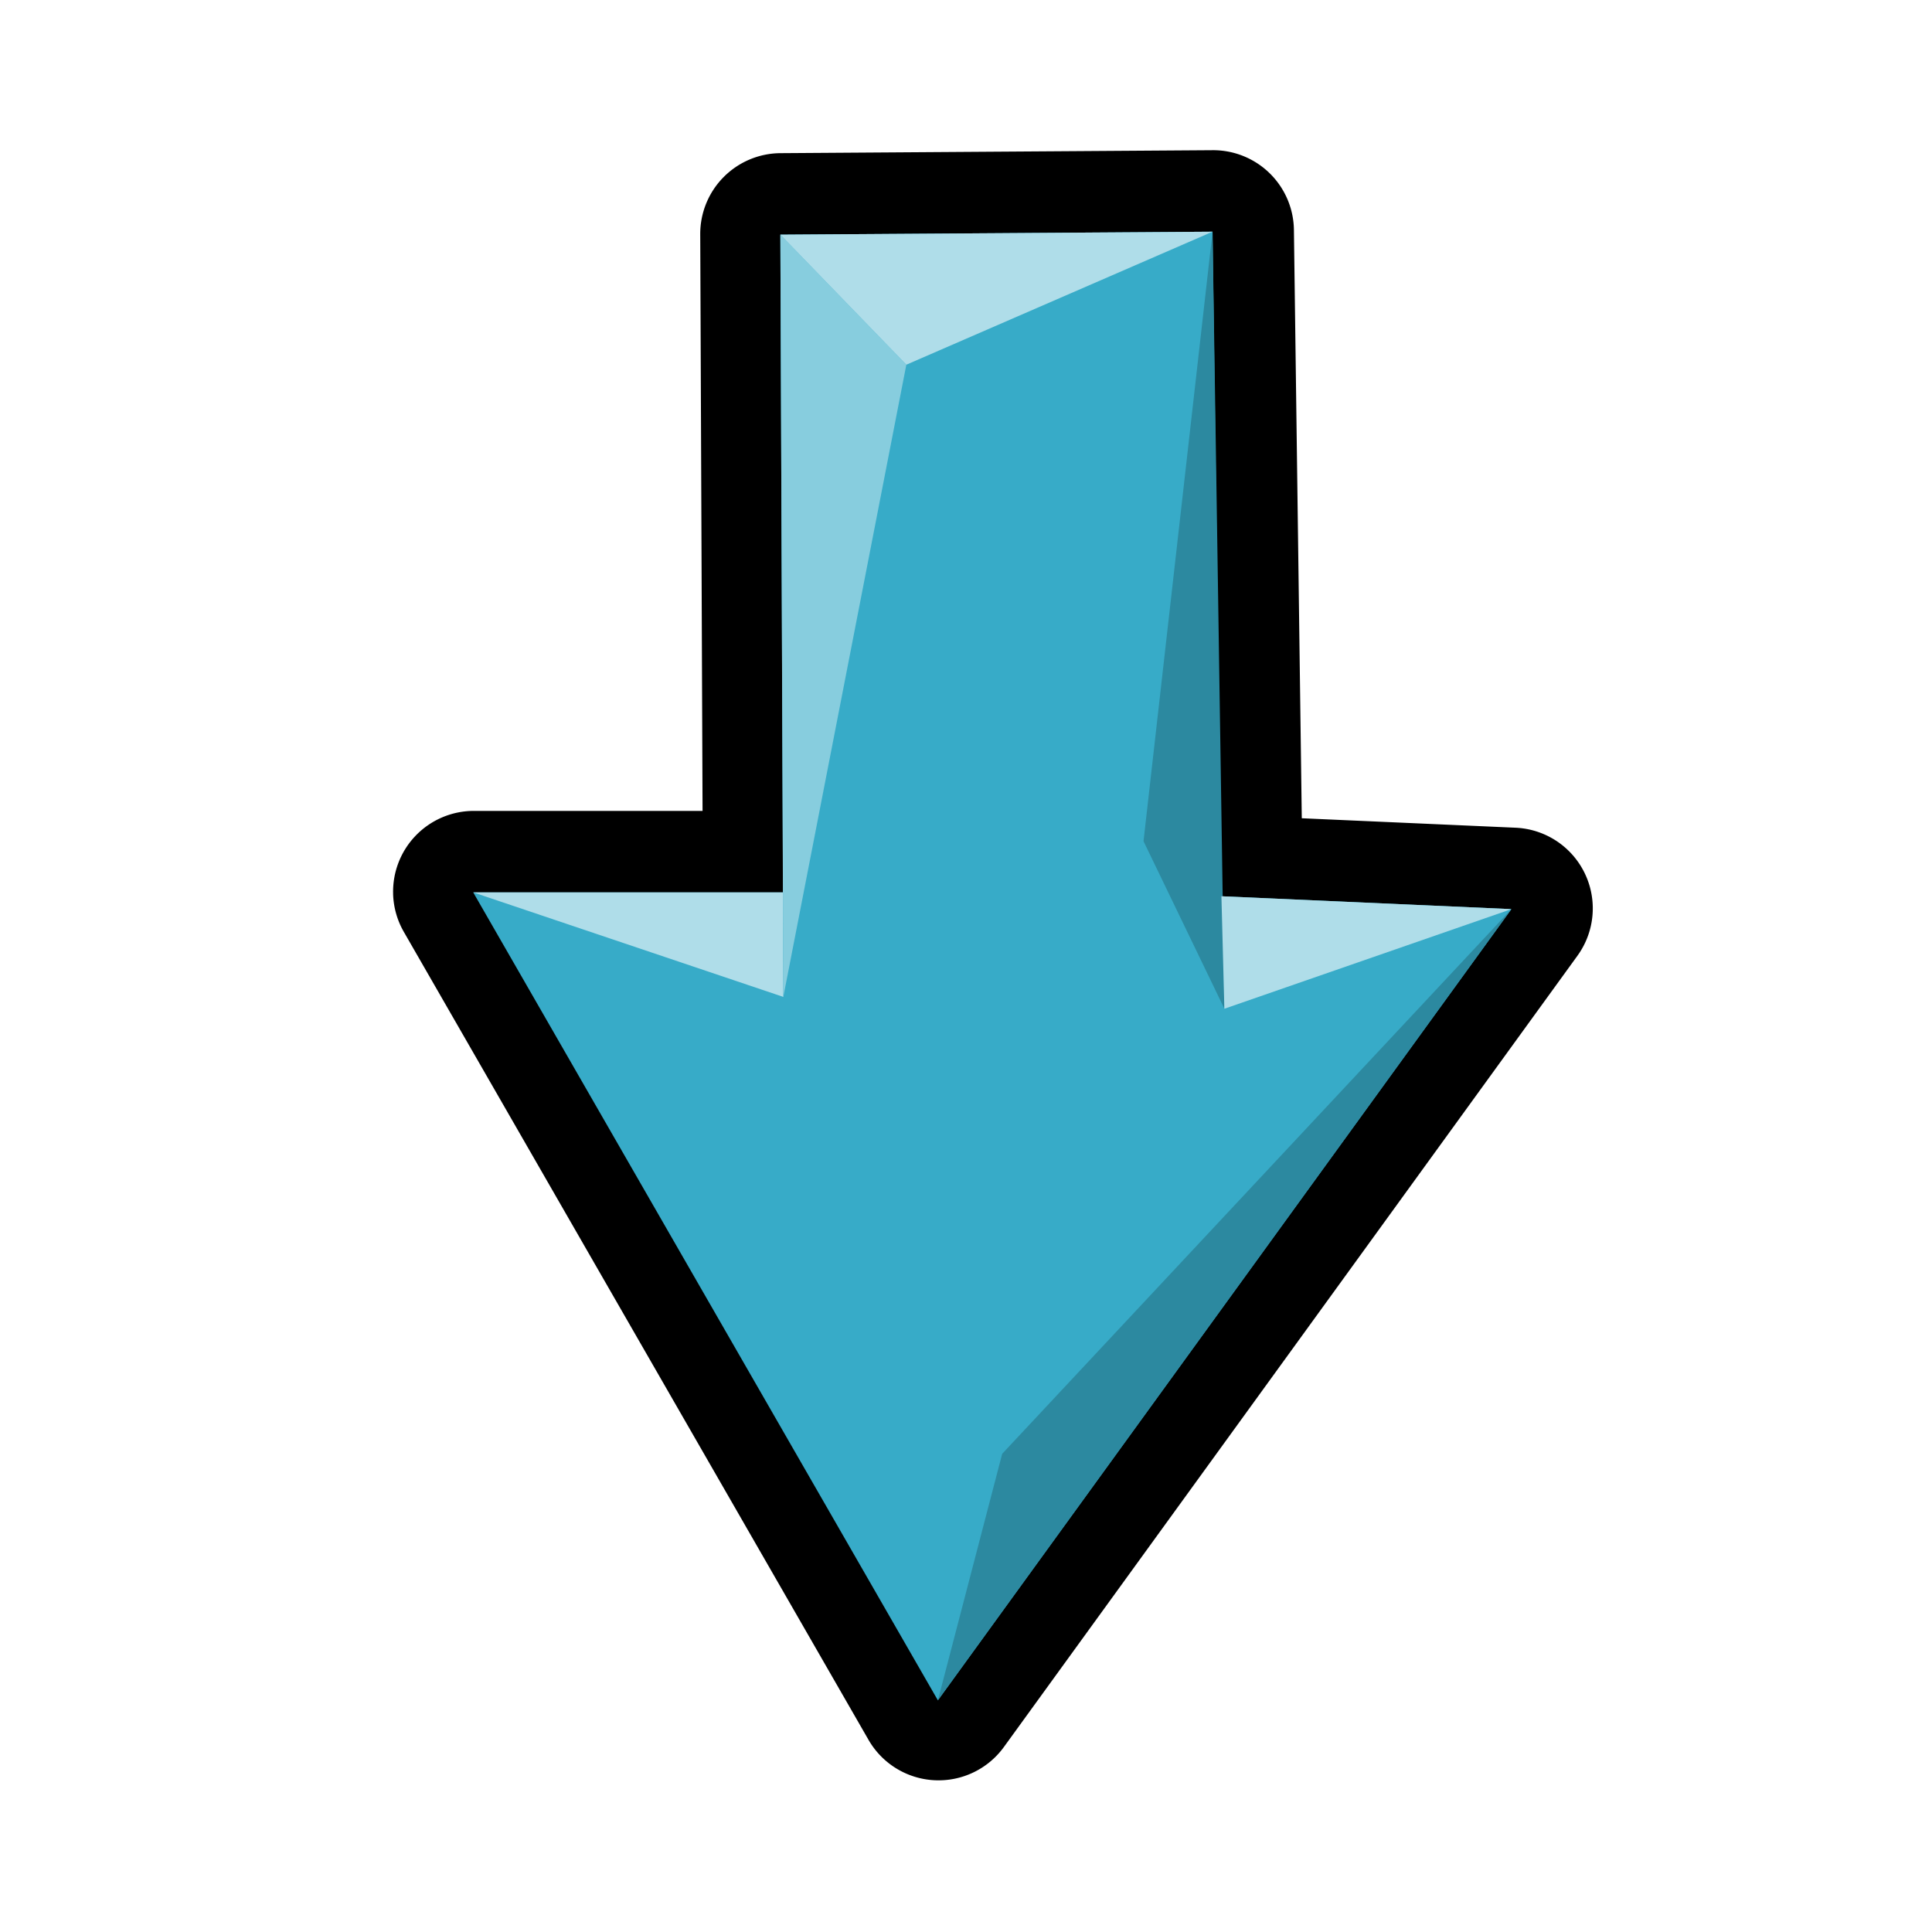
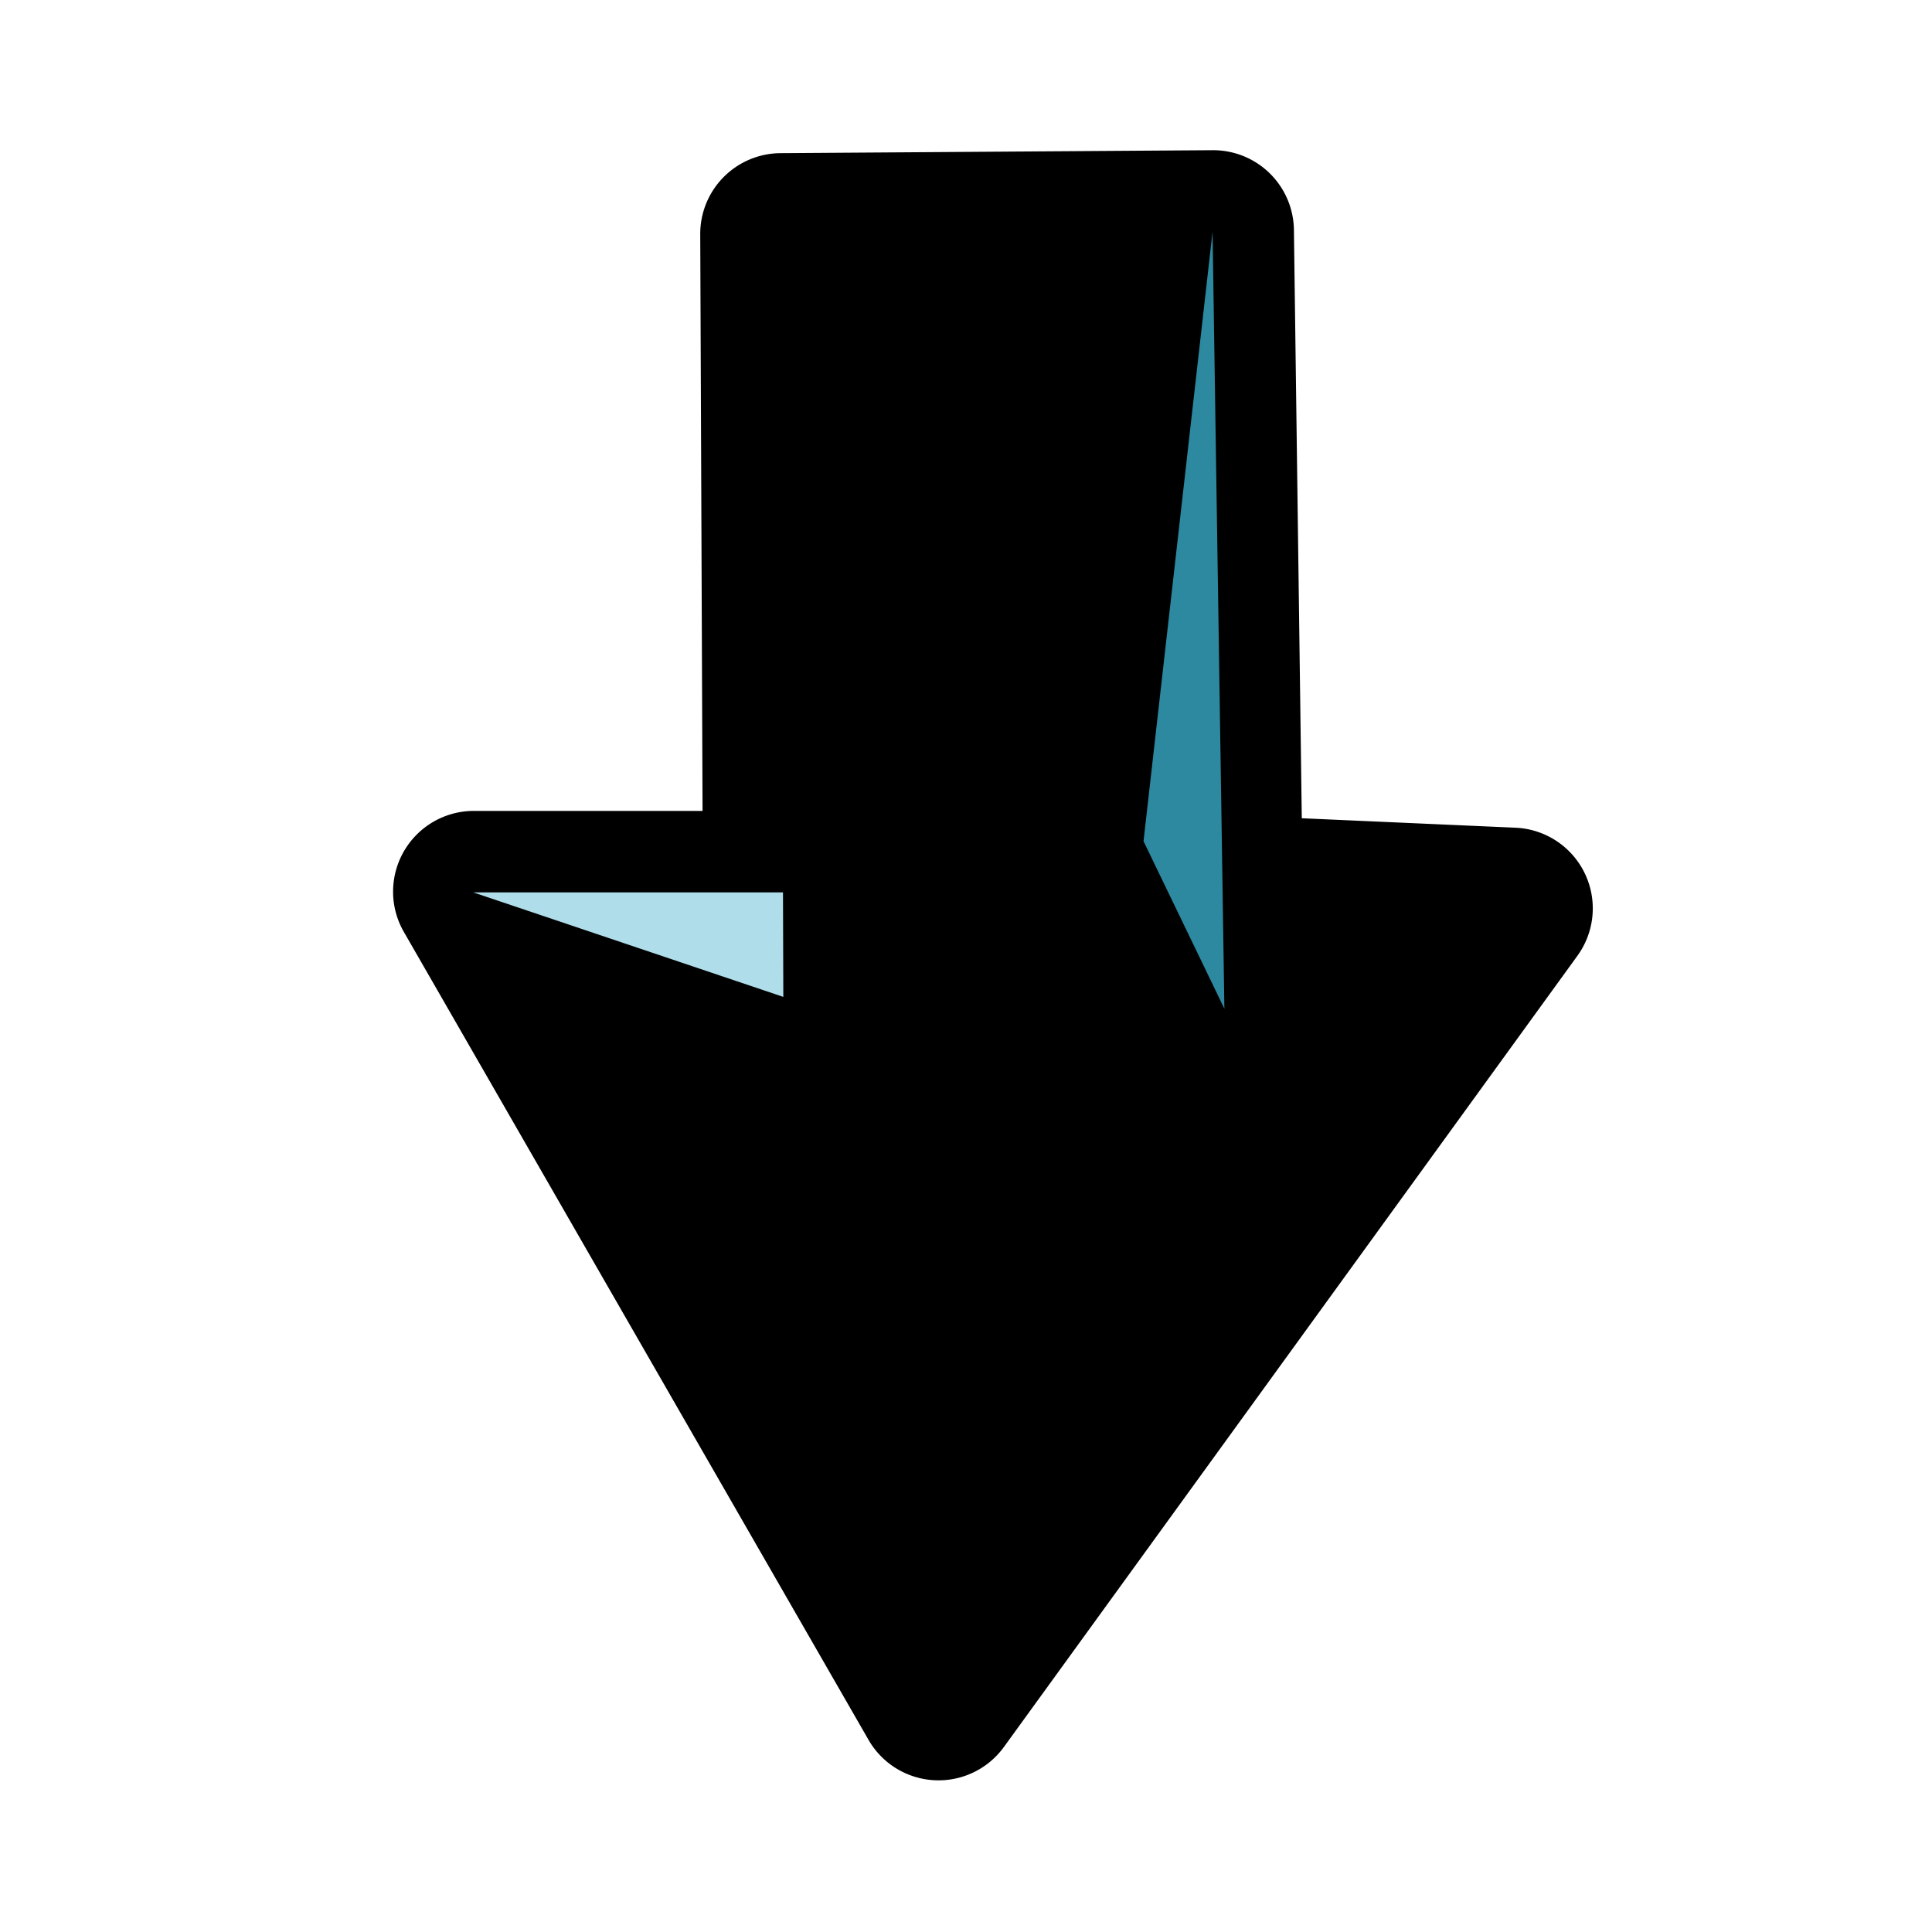
<svg xmlns="http://www.w3.org/2000/svg" xmlns:ns1="http://www.inkscape.org/namespaces/inkscape" xmlns:ns2="http://sodipodi.sourceforge.net/DTD/sodipodi-0.dtd" width="128" height="128" viewBox="0 0 128 128" version="1.1" id="svg6294" ns1:version="0.92.3 (2405546, 2018-03-11)" ns2:docname="soccer_player_blue.svg">
  <defs id="defs6288" />
  <ns2:namedview id="base" pagecolor="#ffffff" bordercolor="#666666" borderopacity="1.0" ns1:pageopacity="0.0" ns1:pageshadow="2" ns1:zoom="2.1832557" ns1:cx="15.209465" ns1:cy="55.898017" ns1:document-units="px" ns1:current-layer="layer1" showgrid="false" units="px" ns1:window-width="1366" ns1:window-height="713" ns1:window-x="0" ns1:window-y="27" ns1:window-maximized="1" />
  <g ns1:label="Layer 1" ns1:groupmode="layer" id="layer1" transform="translate(0,-994.52)">
    <path transform="matrix(0,-1.569,1.569,0,-1636.925,3053.932)" ns2:type="inkscape:offset" ns1:radius="3.4093528" ns1:original="M 1274.9141 1063.2988 L 1240.7949 1082.9219 L 1274.207 1107.1406 L 1274.75 1094.8945 L 1302.8125 1094.5195 L 1302.6875 1076.2695 L 1274.9141 1076.3809 L 1274.9141 1063.2988 z " style="fill:#000000;stroke:none;stroke-width:1px;stroke-linecap:butt;stroke-linejoin:miter;stroke-opacity:1" id="path3921-0-7-6-2" d="m 1274.814,1059.891 a 3.41,3.41 0 0 0 -1.6,0.453 l -34.119,19.623 a 3.41,3.41 0 0 0 -0.301,5.715 l 33.412,24.219 a 3.41,3.41 0 0 0 5.406,-2.609 l 0.4,-9.031 24.844,-0.332 a 3.41,3.41 0 0 0 3.365,-3.432 l -0.125,-18.25 a 3.41,3.41 0 0 0 -3.424,-3.387 l -24.35,0.098 v -9.658 a 3.41,3.41 0 0 0 -3.51,-3.408 z" />
-     <path style="fill:#37abc8;fill-opacity:1;stroke:none;stroke-width:1.569px;stroke-linecap:butt;stroke-linejoin:miter;stroke-opacity:1" d="m 100.135,1054.752 -37.998,52.42 -30.786,-53.53 h 20.524 l -0.175,-43.576 28.634,-0.196 0.588,44.029 z" id="path3921-6-5-2" ns1:connector-curvature="0" />
-     <path style="fill:#2c89a0;fill-opacity:1;stroke:none;stroke-width:1.569px;stroke-linecap:butt;stroke-linejoin:miter;stroke-opacity:1" d="m 100.135,1054.752 -33.737,36.085 -4.261,16.335 z" id="path3923-3-0-9" ns1:connector-curvature="0" ns2:nodetypes="cccc" />
    <path style="fill:#afdde9;fill-opacity:1;stroke:none;stroke-width:1.569px;stroke-linecap:butt;stroke-linejoin:miter;stroke-opacity:1" d="m 31.351,1053.642 20.546,6.925 -0.022,-6.925 z" id="path3927-7-8-2" ns1:connector-curvature="0" ns2:nodetypes="cccc" />
-     <path style="fill:#87cdde;stroke:none;stroke-width:1.569px;stroke-linecap:butt;stroke-linejoin:miter;stroke-opacity:1" d="m 51.897,1060.567 8.15,-41.884 -8.346,-8.617 z" id="path3929-6-1-8" ns1:connector-curvature="0" ns2:nodetypes="cccc" />
    <path style="fill:#2c89a0;stroke:none;stroke-width:1.569px;stroke-linecap:butt;stroke-linejoin:miter;stroke-opacity:1" d="m 81.119,1061.351 -5.358,-11.098 4.574,-40.383 z" id="path3931-1-2-1" ns1:connector-curvature="0" ns2:nodetypes="cccc" />
-     <path style="fill:#afdde9;fill-opacity:1;stroke:none;stroke-width:1.569px;stroke-linecap:butt;stroke-linejoin:miter;stroke-opacity:1" d="m 60.047,1018.683 -8.346,-8.617 28.634,-0.196 z" id="path3933-5-2-2" ns1:connector-curvature="0" ns2:nodetypes="cccc" />
-     <path style="fill:#afdde9;fill-opacity:1;stroke:none;stroke-width:1.569px;stroke-linecap:butt;stroke-linejoin:miter;stroke-opacity:1" d="m 80.922,1053.899 0.196,7.453 19.016,-6.6 z" id="path3935-0-6-4" ns1:connector-curvature="0" ns2:nodetypes="cccc" />
  </g>
</svg>